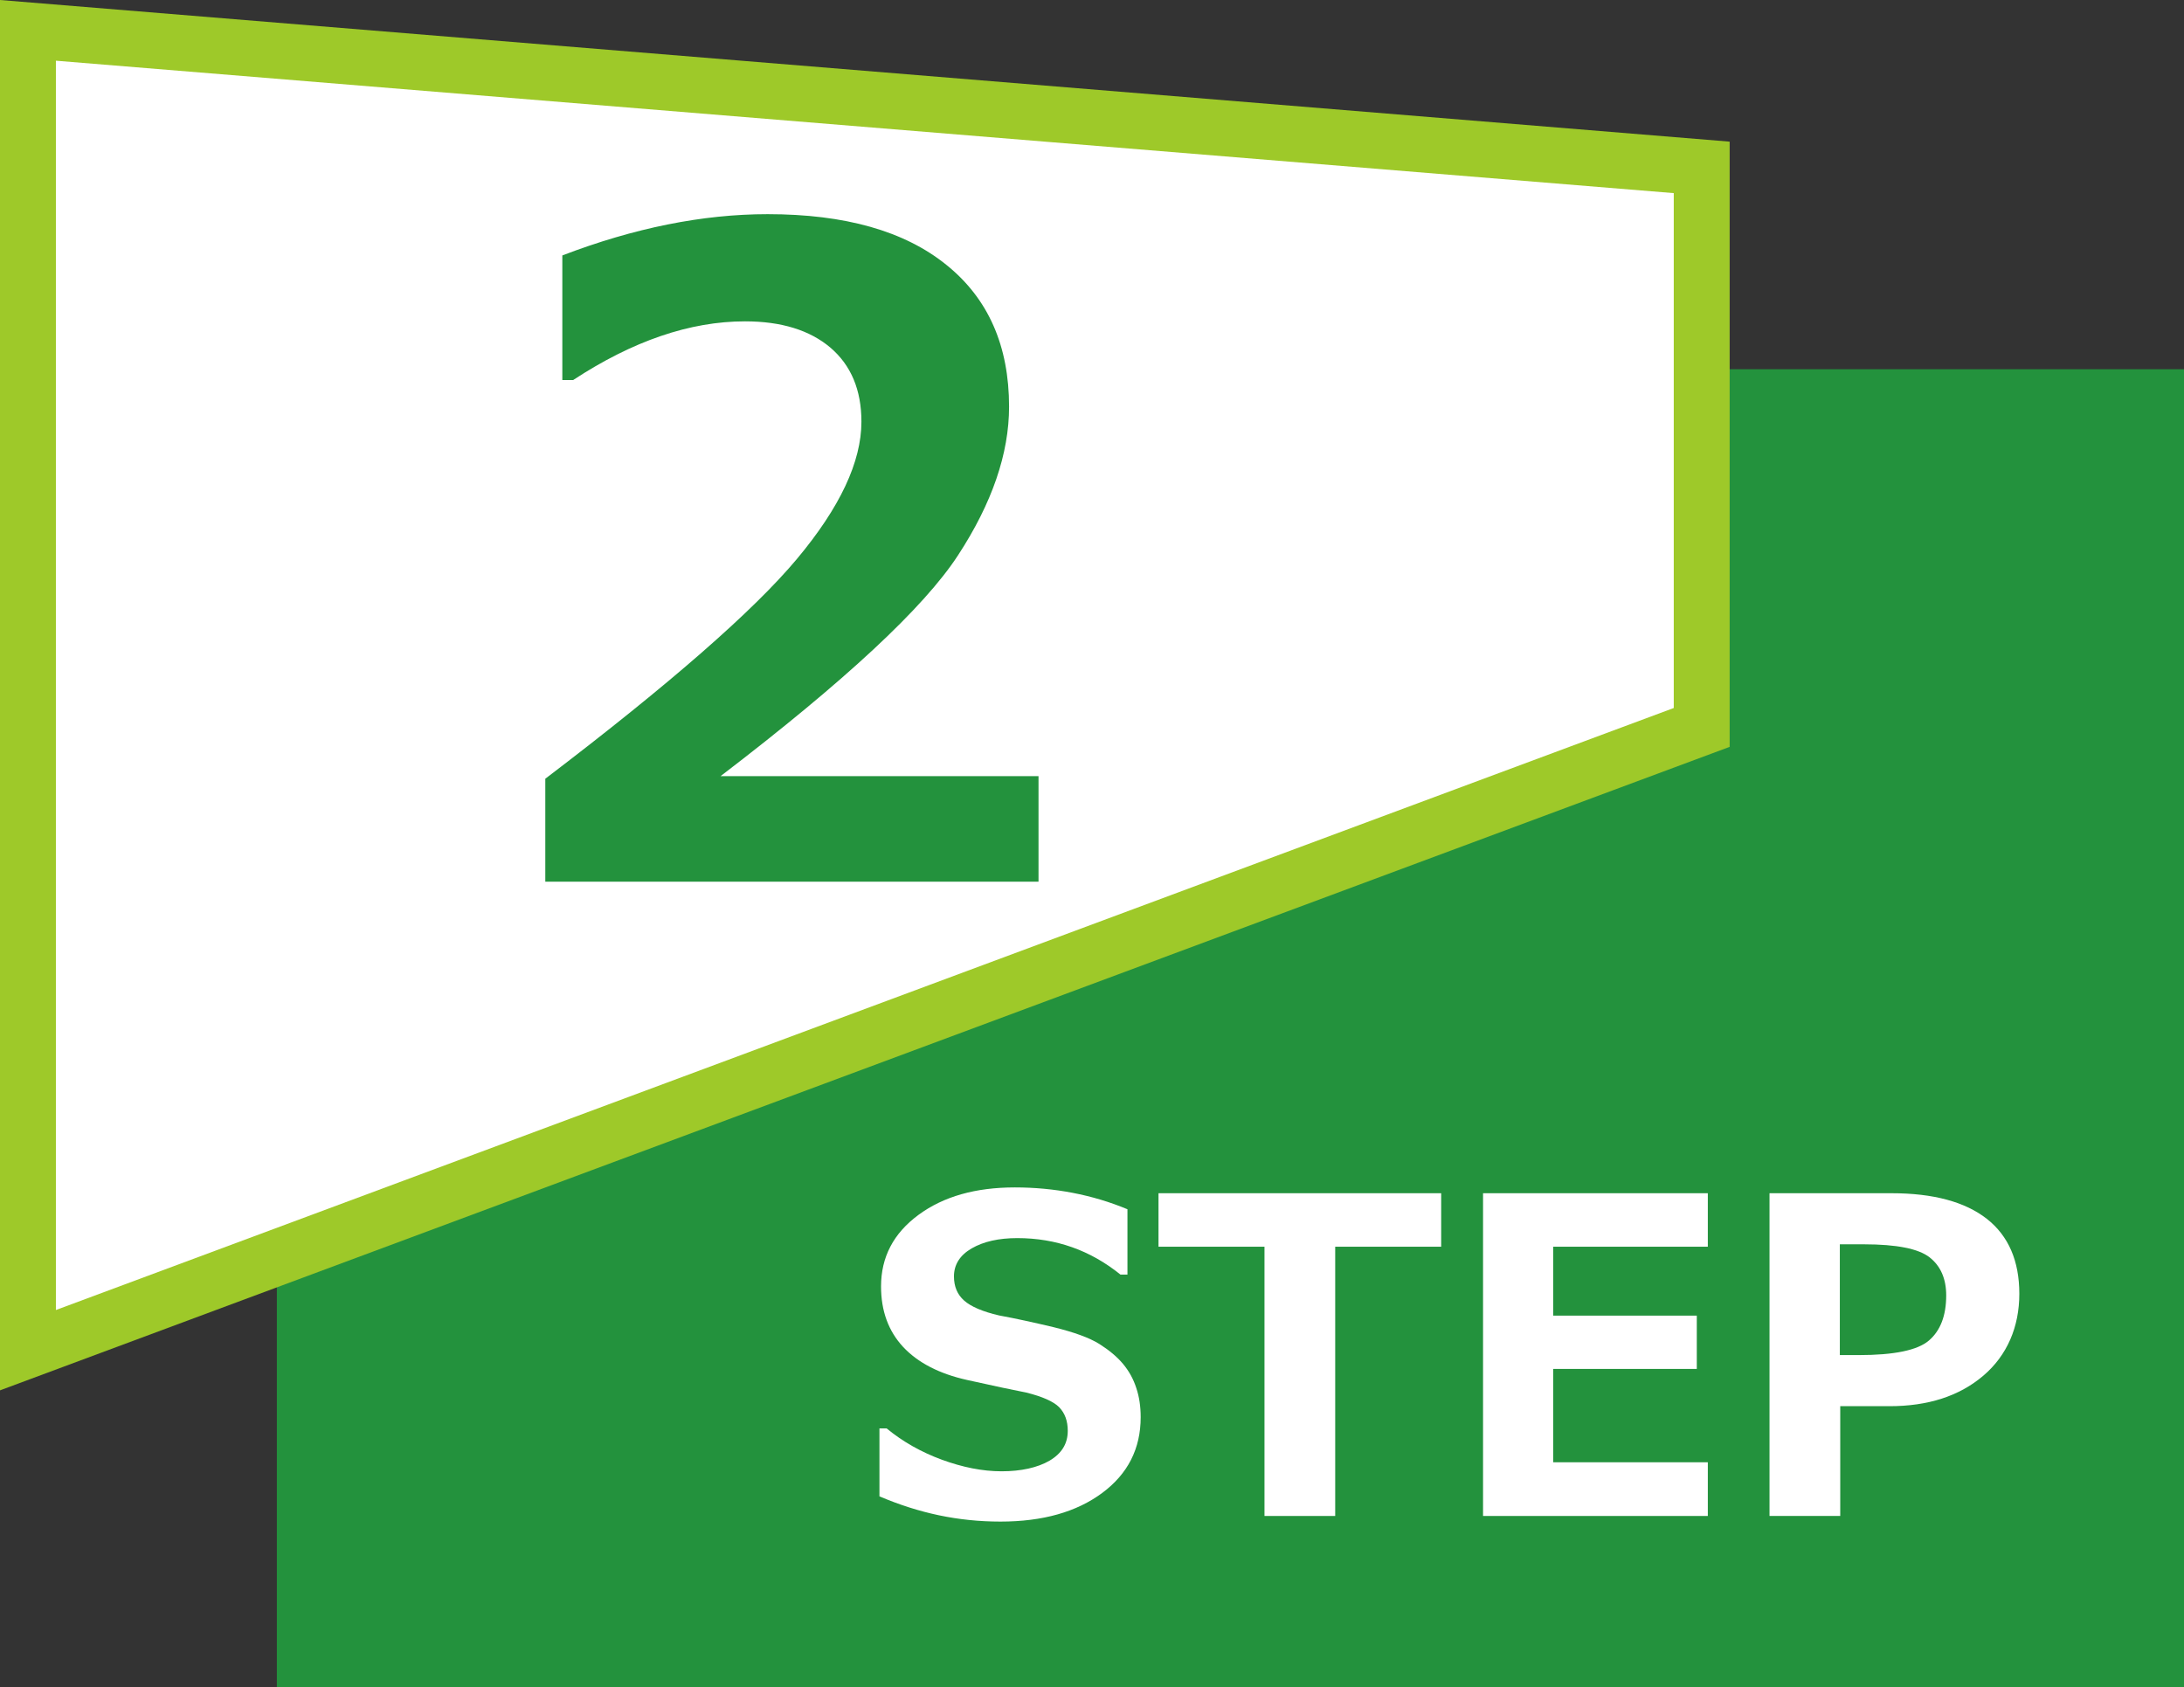
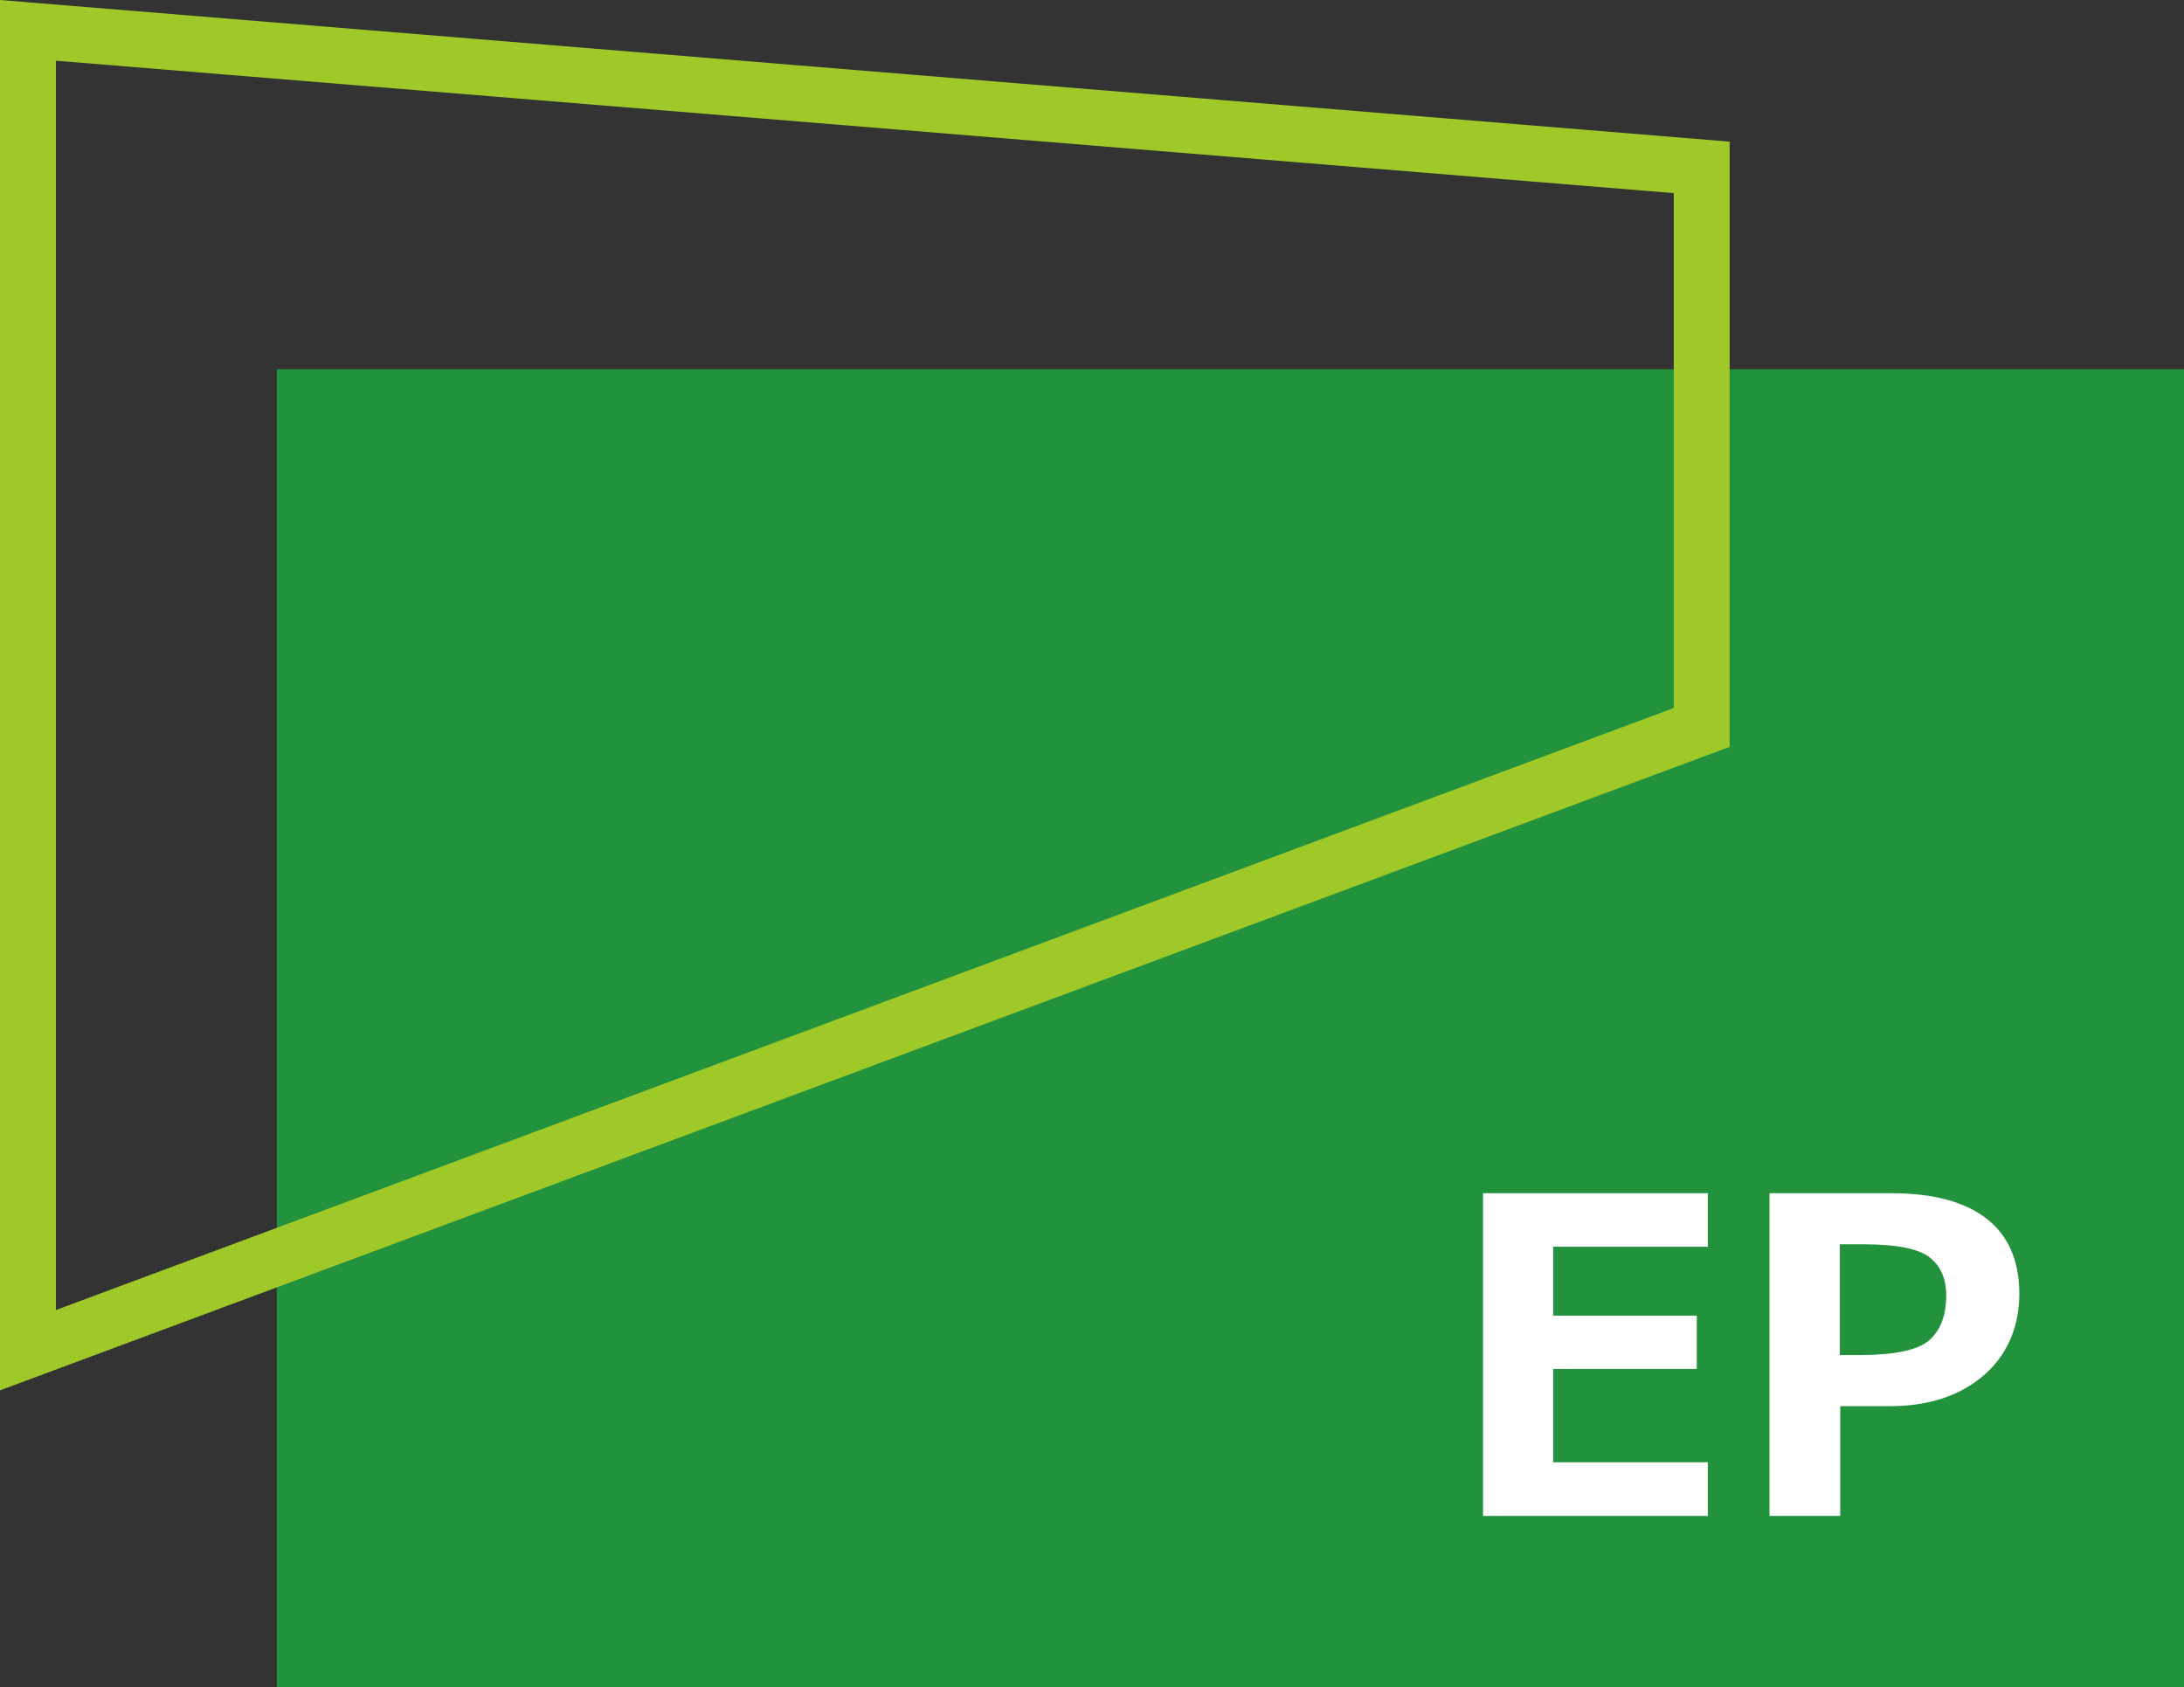
<svg xmlns="http://www.w3.org/2000/svg" id="_レイヤー_2" data-name="レイヤー 2" width="109.02" height="84.21" viewBox="0 0 109.02 84.21">
  <rect x="0" y="0" width="109.02" height="84.21" fill="#333333" stroke="none" />
  <defs>
    <style>
      .cls-1 {
        fill: #23923d;
      }

      .cls-1, .cls-2, .cls-3 {
        stroke-width: 0px;
      }

      .cls-2 {
        fill: #9ec929;
      }

      .cls-3 {
        fill: #fff;
      }
    </style>
  </defs>
  <g id="_レイヤー_1-2" data-name="レイヤー 1">
    <g>
      <g>
        <rect class="cls-1" x="13.82" y="18.43" width="95.2" height="65.78" />
        <g>
-           <polygon class="cls-3" points="1.4 1.51 1.4 67.4 84.94 36.31 84.94 8.36 1.4 1.51" />
          <path class="cls-2" d="M0,69.4V0l86.34,7.07v30.21L0,69.4ZM2.79,3.03v62.36l80.76-30.05V9.64L2.79,3.03Z" />
        </g>
      </g>
      <g>
-         <path class="cls-3" d="M43.9,74.71v-3.41h.36c.8.66,1.72,1.18,2.75,1.56,1.04.38,2.03.58,2.99.58s1.79-.18,2.39-.53c.61-.36.91-.85.91-1.49,0-.49-.14-.88-.43-1.18-.29-.29-.84-.53-1.64-.73-.58-.11-1.56-.32-2.96-.63-1.39-.31-2.45-.86-3.19-1.65-.73-.79-1.1-1.79-1.1-3.02,0-1.46.62-2.65,1.87-3.57,1.25-.92,2.85-1.37,4.81-1.37s3.87.36,5.62,1.09v3.26h-.35c-1.5-1.21-3.21-1.82-5.15-1.82-.92,0-1.68.17-2.27.51-.59.34-.89.81-.89,1.4,0,.51.17.91.51,1.21.34.3.92.55,1.74.74.82.15,1.73.35,2.74.59,1.01.25,1.76.52,2.26.83.49.31.89.64,1.19,1,.3.36.52.76.66,1.2.15.44.22.93.22,1.46,0,1.57-.64,2.83-1.92,3.78-1.28.95-2.97,1.43-5.08,1.43s-4.07-.42-6.04-1.26Z" />
-         <path class="cls-3" d="M71.94,62.23h-5.29v13.44h-3.53v-13.44h-5.29v-2.67h14.11v2.67Z" />
        <path class="cls-3" d="M85.25,75.67h-11.22v-16.11h11.22v2.67h-7.72v3.44h7.17v2.66h-7.17v4.66h7.72v2.67Z" />
        <path class="cls-3" d="M91.86,70.19v5.48h-3.53v-16.11h6.09c2.09,0,3.67.43,4.76,1.28,1.08.85,1.62,2.1,1.62,3.74s-.6,3.07-1.8,4.09c-1.2,1.02-2.76,1.52-4.68,1.52h-2.47ZM91.84,62.1v5.54h.94c1.77,0,2.94-.24,3.51-.73.57-.49.86-1.24.86-2.25,0-.83-.28-1.47-.83-1.9-.55-.43-1.64-.65-3.28-.65h-1.21Z" />
      </g>
-       <path class="cls-1" d="M51.84,44.01h-24.62v-5.14c6.23-4.74,10.41-8.4,12.56-10.97,2.15-2.57,3.22-4.85,3.22-6.85,0-1.59-.52-2.82-1.55-3.7-1.03-.87-2.45-1.31-4.26-1.31-2.75,0-5.61.98-8.58,2.93h-.54v-6.22c3.58-1.37,7-2.06,10.25-2.06,3.86,0,6.83.84,8.92,2.53,2.09,1.68,3.13,4.04,3.13,7.08,0,2.34-.85,4.82-2.55,7.42-1.7,2.61-5.65,6.28-11.85,11.02h15.87v5.27Z" />
    </g>
  </g>
</svg>